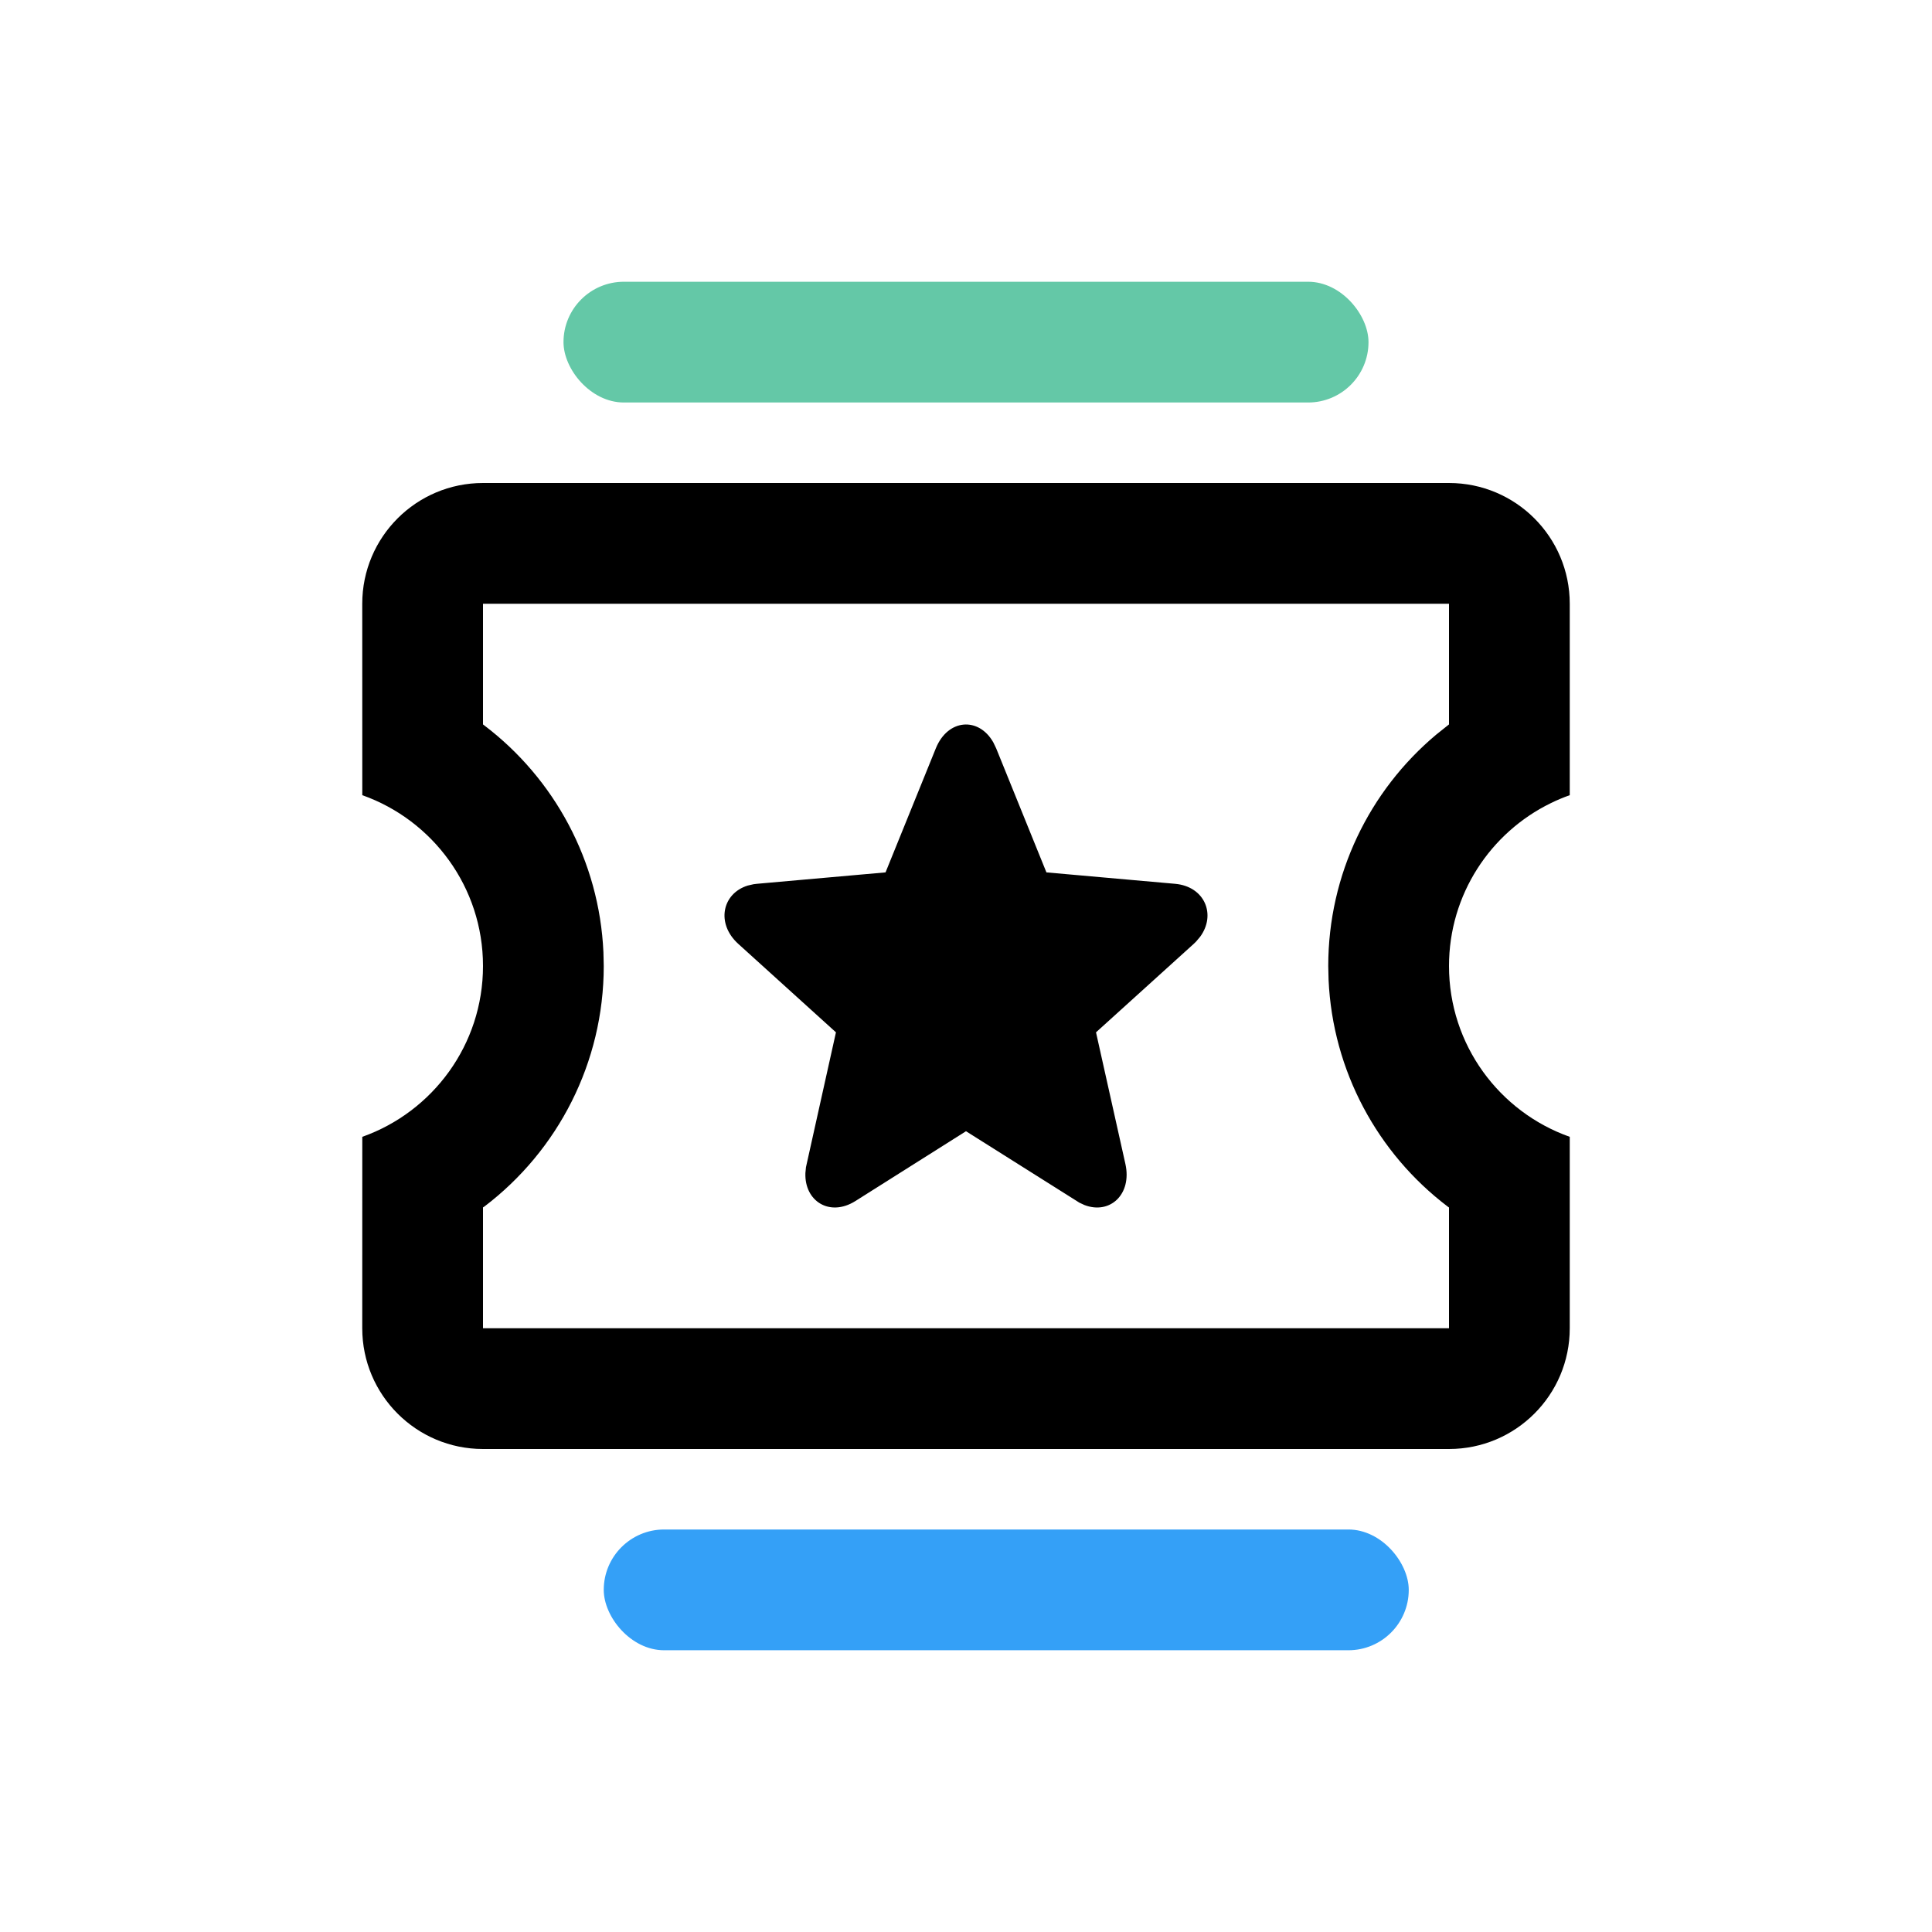
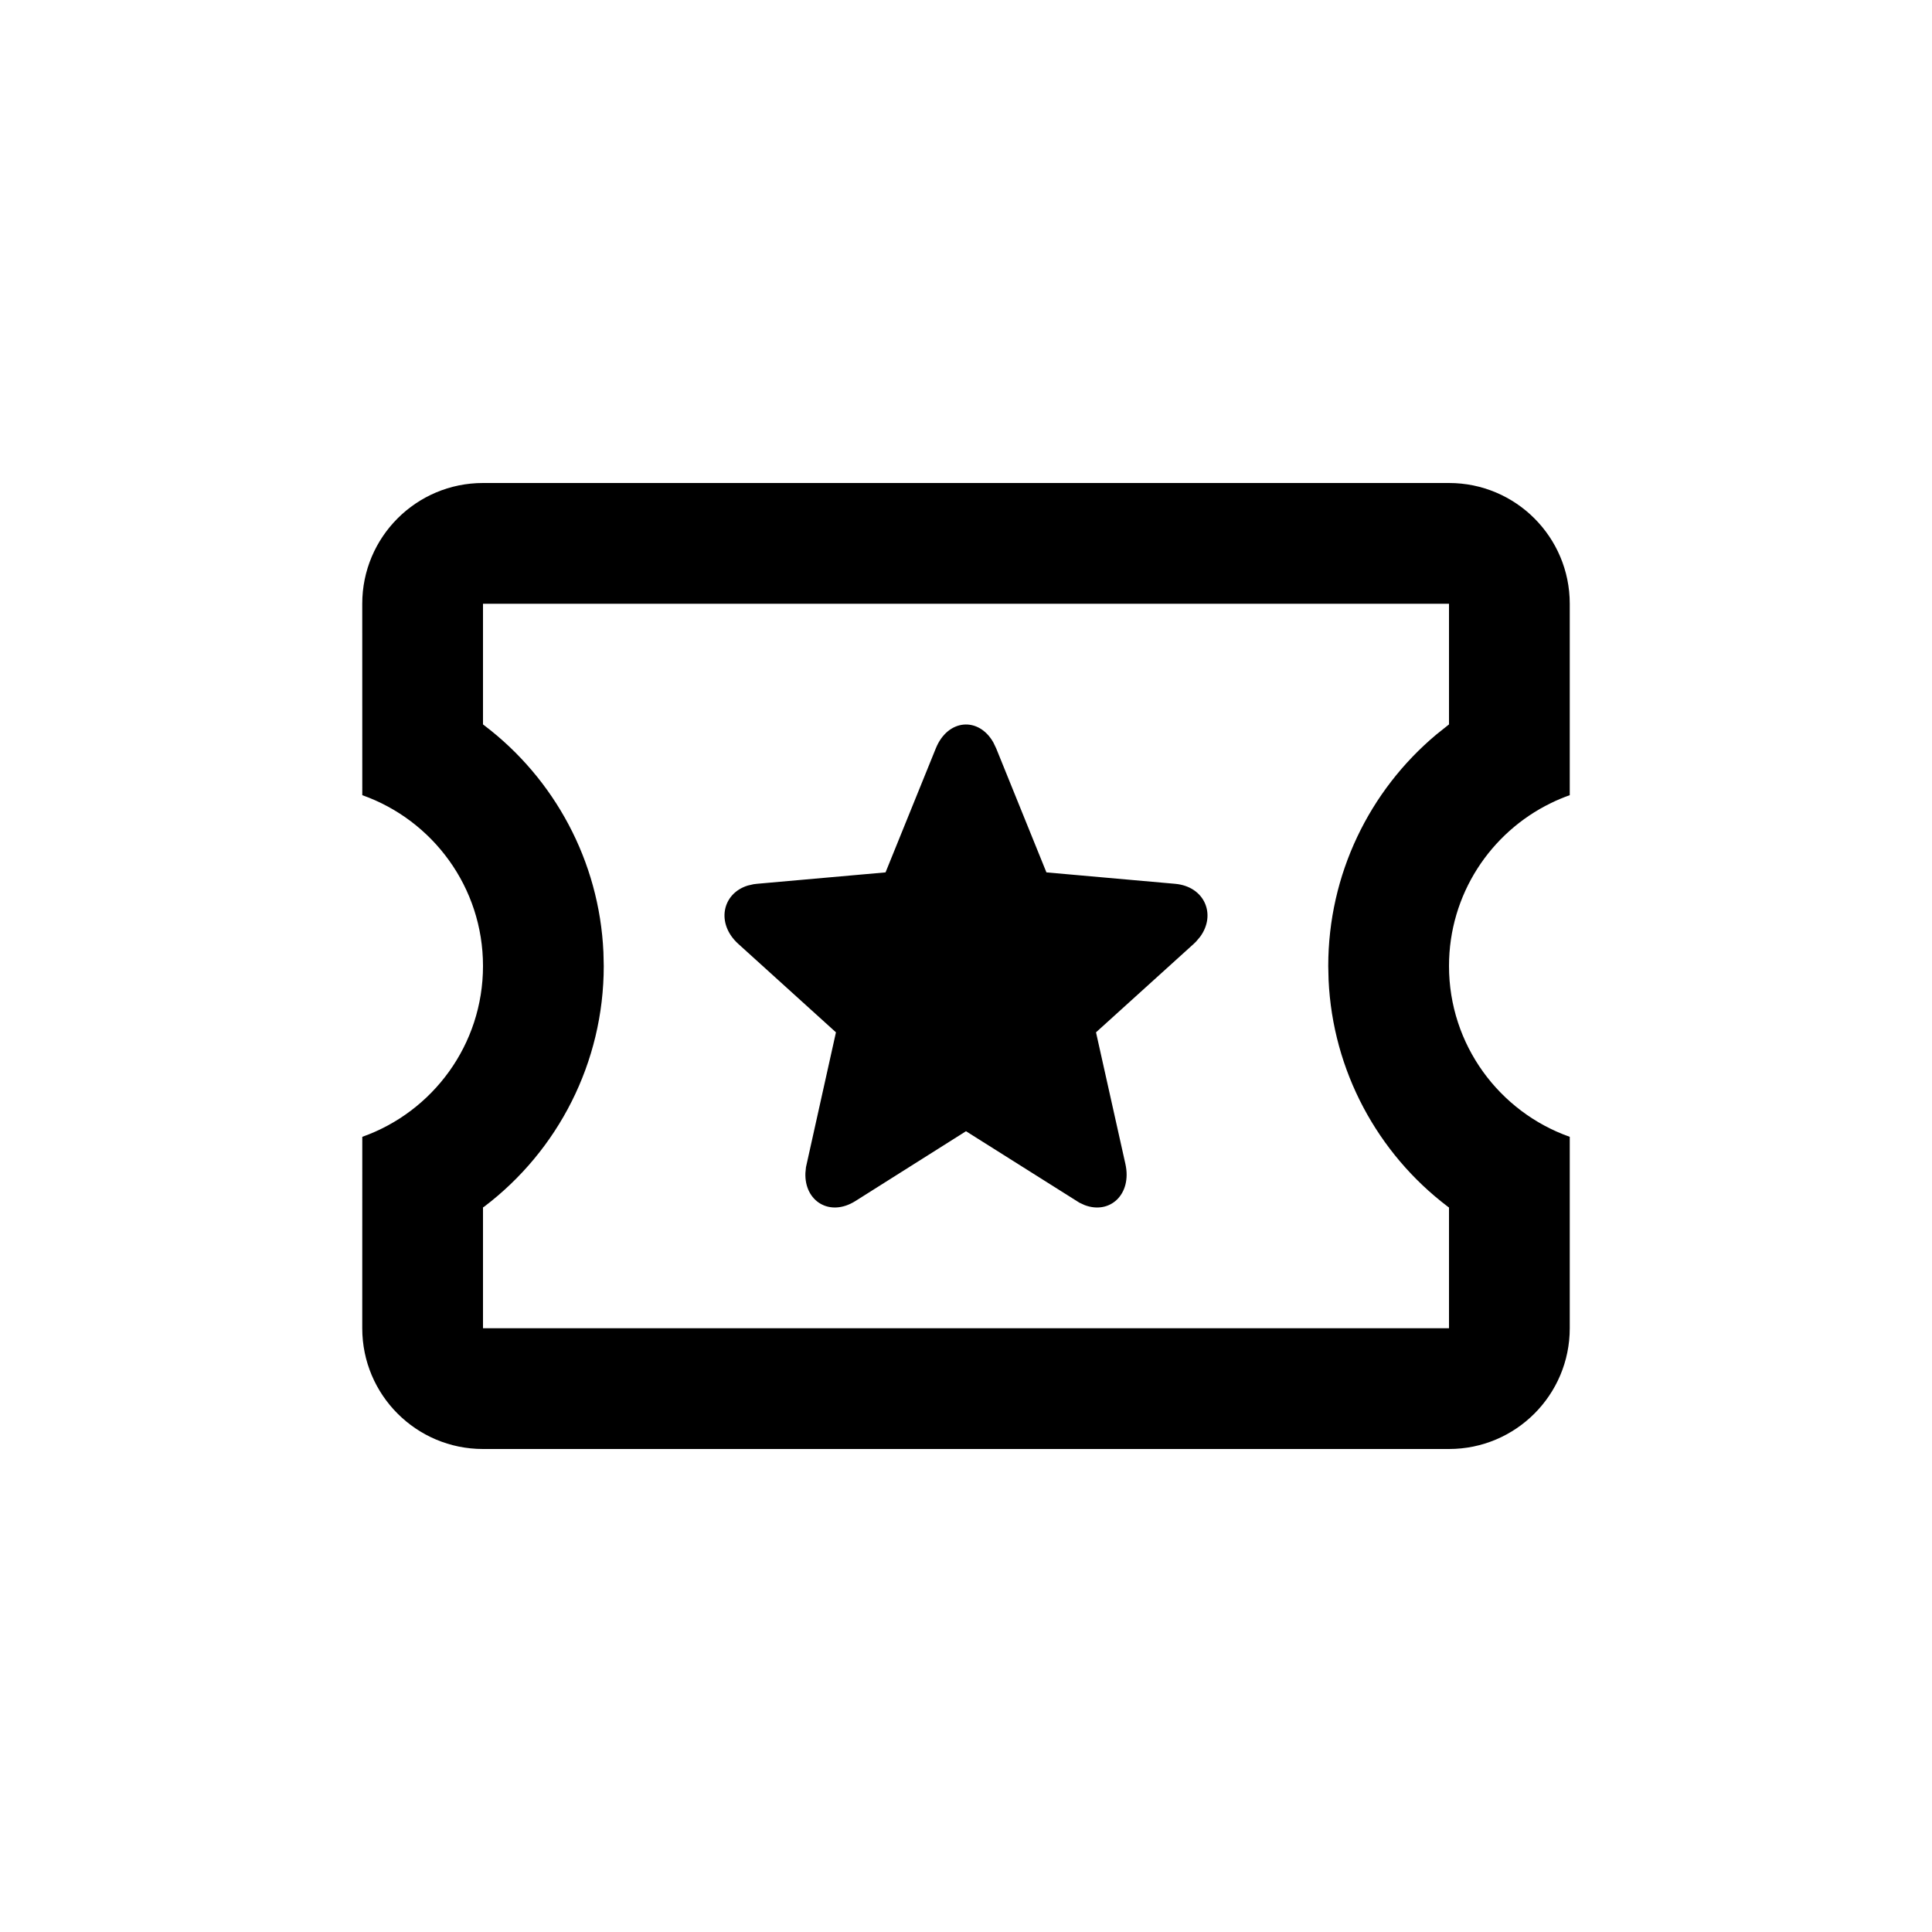
<svg xmlns="http://www.w3.org/2000/svg" width="48px" height="48px" viewBox="0 0 48 48" version="1.1">
  <title>B4F1416E-5011-462B-9F41-DEF9431915F2</title>
  <g id="Product-Page" stroke="none" stroke-width="1" fill="none" fill-rule="evenodd">
    <g id="0640.-Products--Projects-#01" transform="translate(-407, -5507)">
      <g id="Block/Features-xlarge" transform="translate(0, 5187)">
        <g id="Group" transform="translate(407, 320)">
          <g id="00---Website/icon/ticket" transform="translate(0, 0)">
            <path d="M36,12 C37.657,12 39,13.343 39,15 L39,19.756 C38.839,19.813 38.681,19.879 38.529,19.954 C37.032,20.684 36,22.222 36,24 C36,25.959 37.252,27.626 39,28.244 L39,33 C39,34.657 37.657,36 36,36 L12,36 C10.343,36 9,34.657 9,33 L9.001,28.244 C10.748,27.625 12,25.959 12,24 C12,22.041 10.748,20.375 9.001,19.756 L9,15 C9,13.343 10.343,12 12,12 L36,12 Z M36,15 L12,15 L12,17.998 L12.037,18.026 C13.773,19.346 14.89,21.391 14.992,23.658 L15,24 C15,26.402 13.86,28.588 12.037,29.974 L12,29.998 L12,33 L36,33 L36,30 L35.965,29.975 C34.227,28.655 33.11,26.609 33.008,24.342 L33,24 C33,21.724 34.023,19.642 35.683,18.251 L36,17.998 L36,15 Z M23.25,18.593 C23.549,17.856 24.317,17.805 24.679,18.445 L24.75,18.593 L25.998,21.674 L29.194,21.958 C29.932,22.023 30.221,22.725 29.816,23.275 L29.719,23.39 L29.658,23.45 L27.23,25.648 L27.96,28.917 C28.129,29.675 27.574,30.181 26.944,29.939 L26.817,29.88 L24,28.105 L21.253,29.839 C20.616,30.241 19.984,29.845 20.01,29.144 L20.024,28.999 L20.769,25.648 L18.342,23.45 C17.783,22.943 17.942,22.197 18.579,22.001 L18.723,21.968 L18.806,21.958 L22.001,21.674 L23.25,18.593 Z" id="Shape" fill="#000000" />
-             <rect id="Rectangle" fill="#34A0F7" x="15" y="38" width="20" height="3" rx="1.5" />
-             <rect id="Rectangle" fill="#64C8A7" x="14" y="7" width="20" height="3" rx="1.5" />
          </g>
        </g>
      </g>
    </g>
  </g>
</svg>